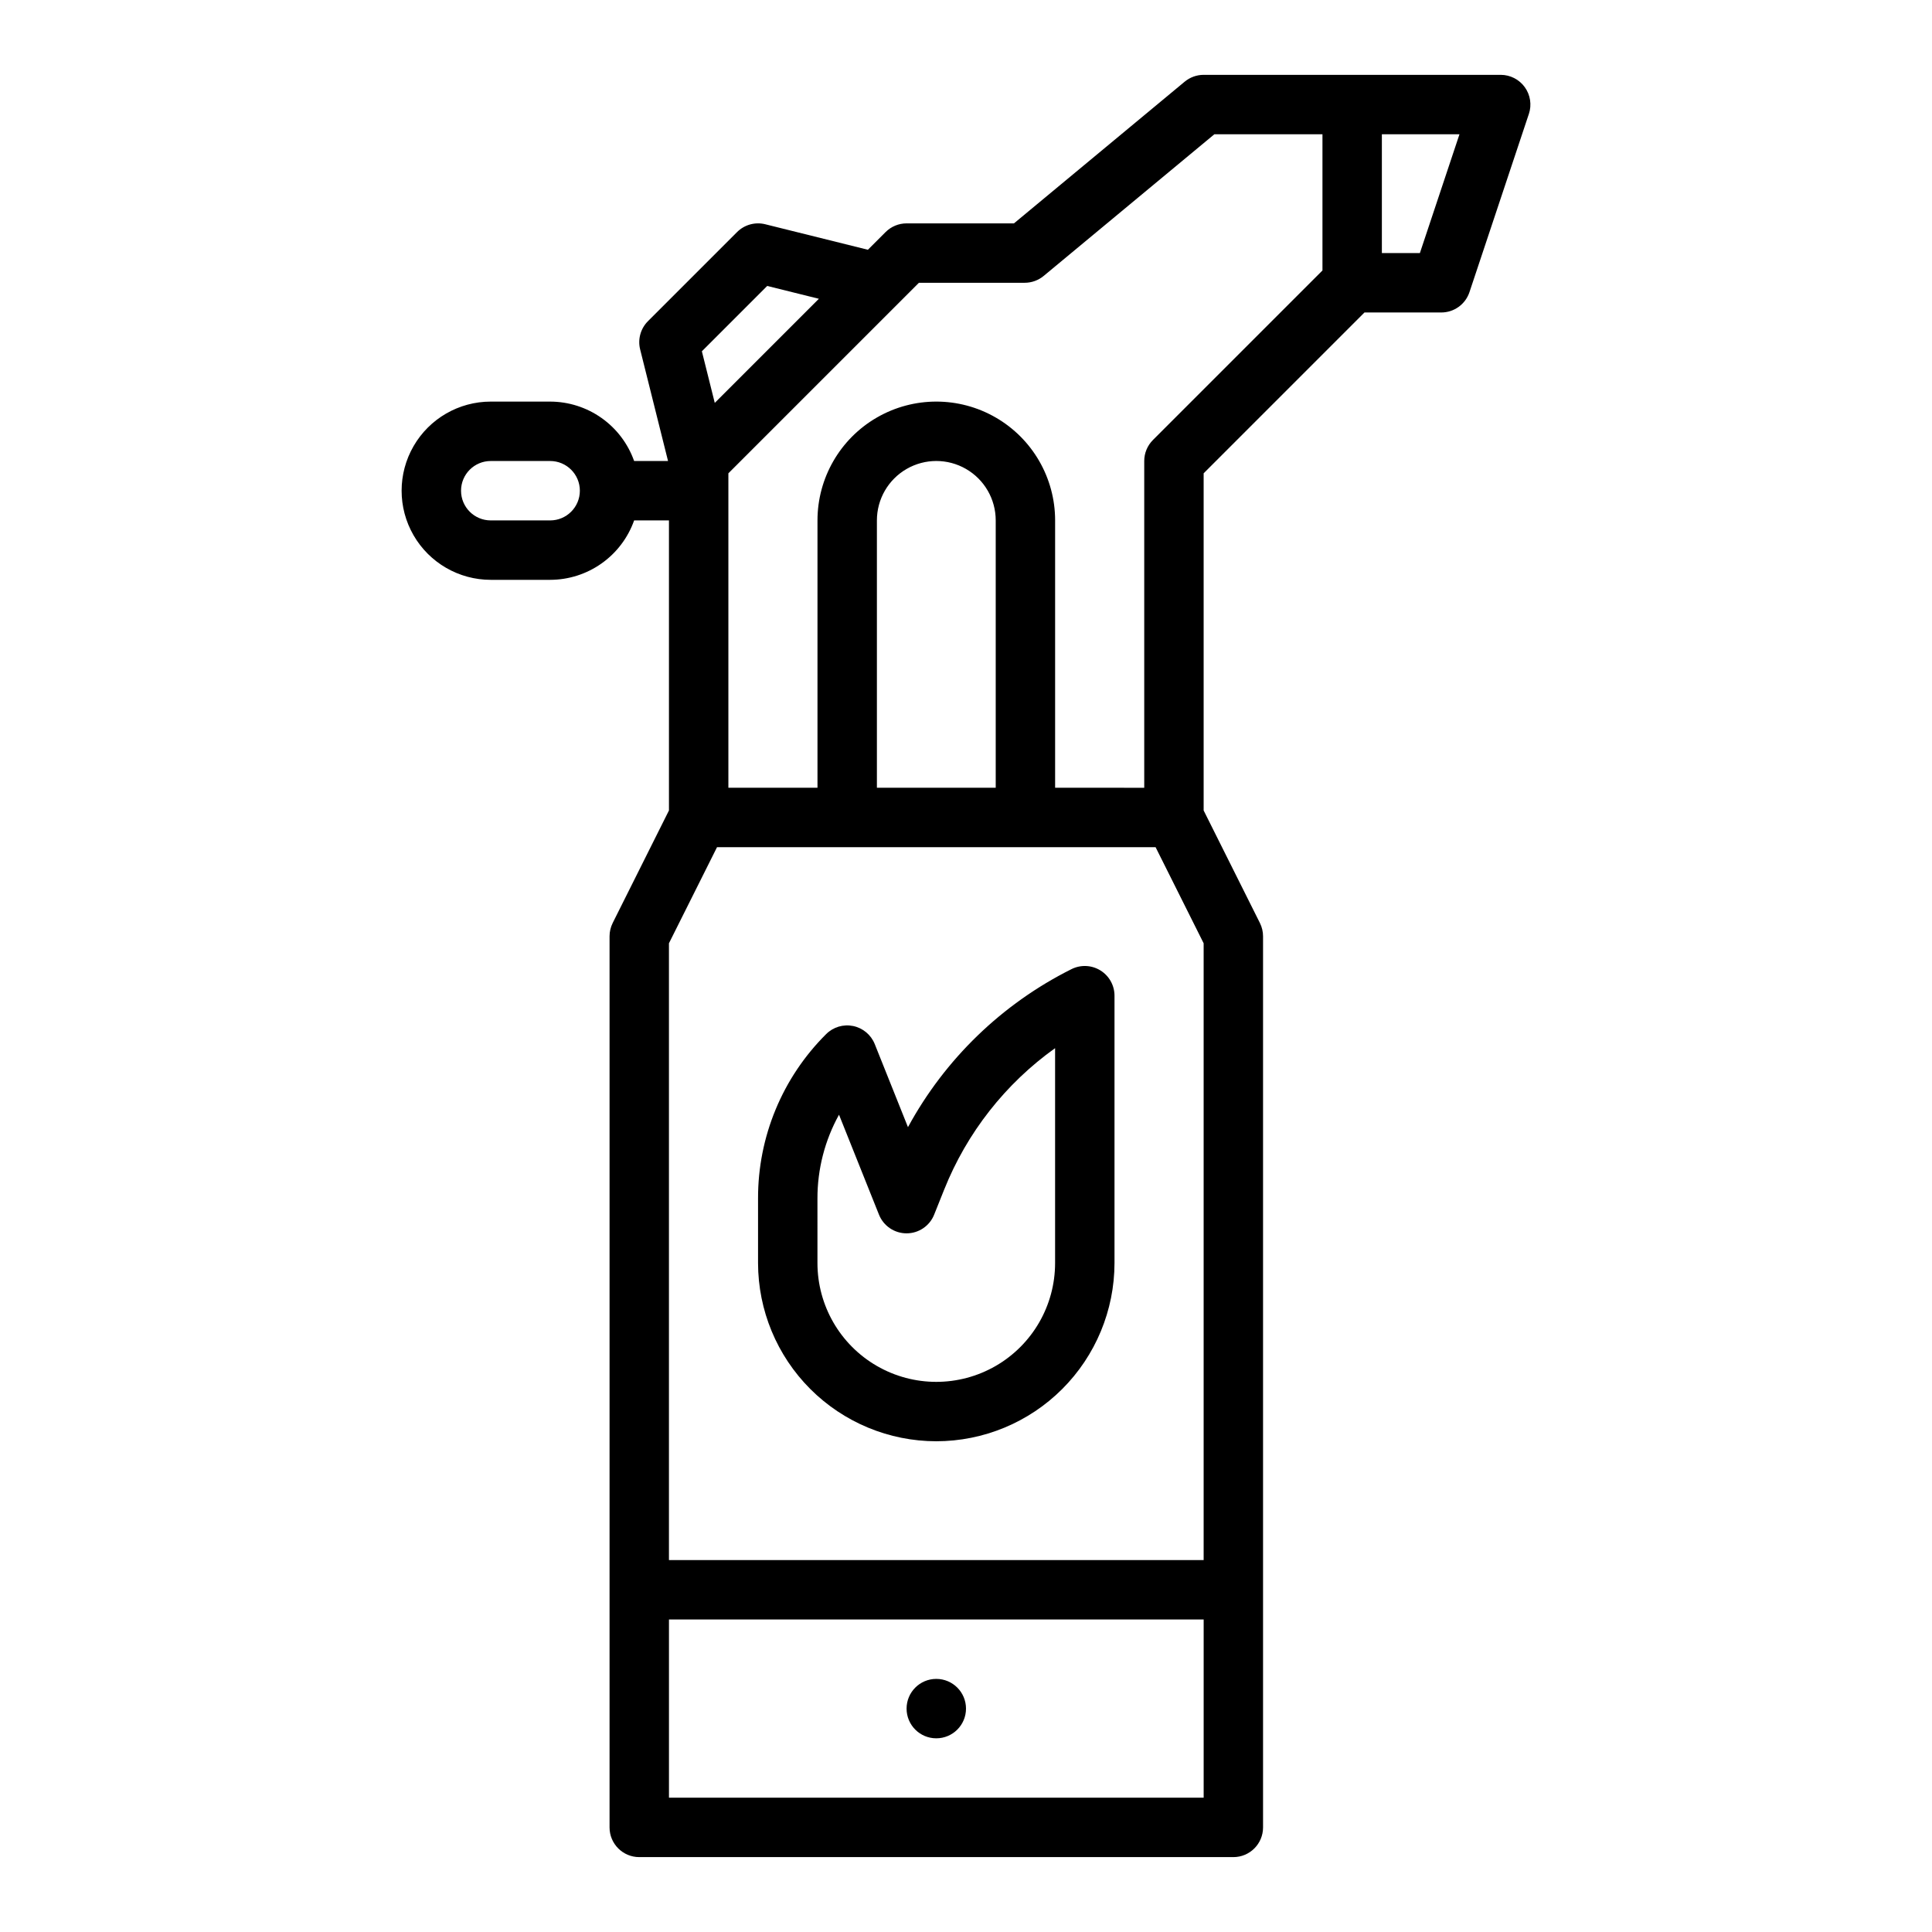
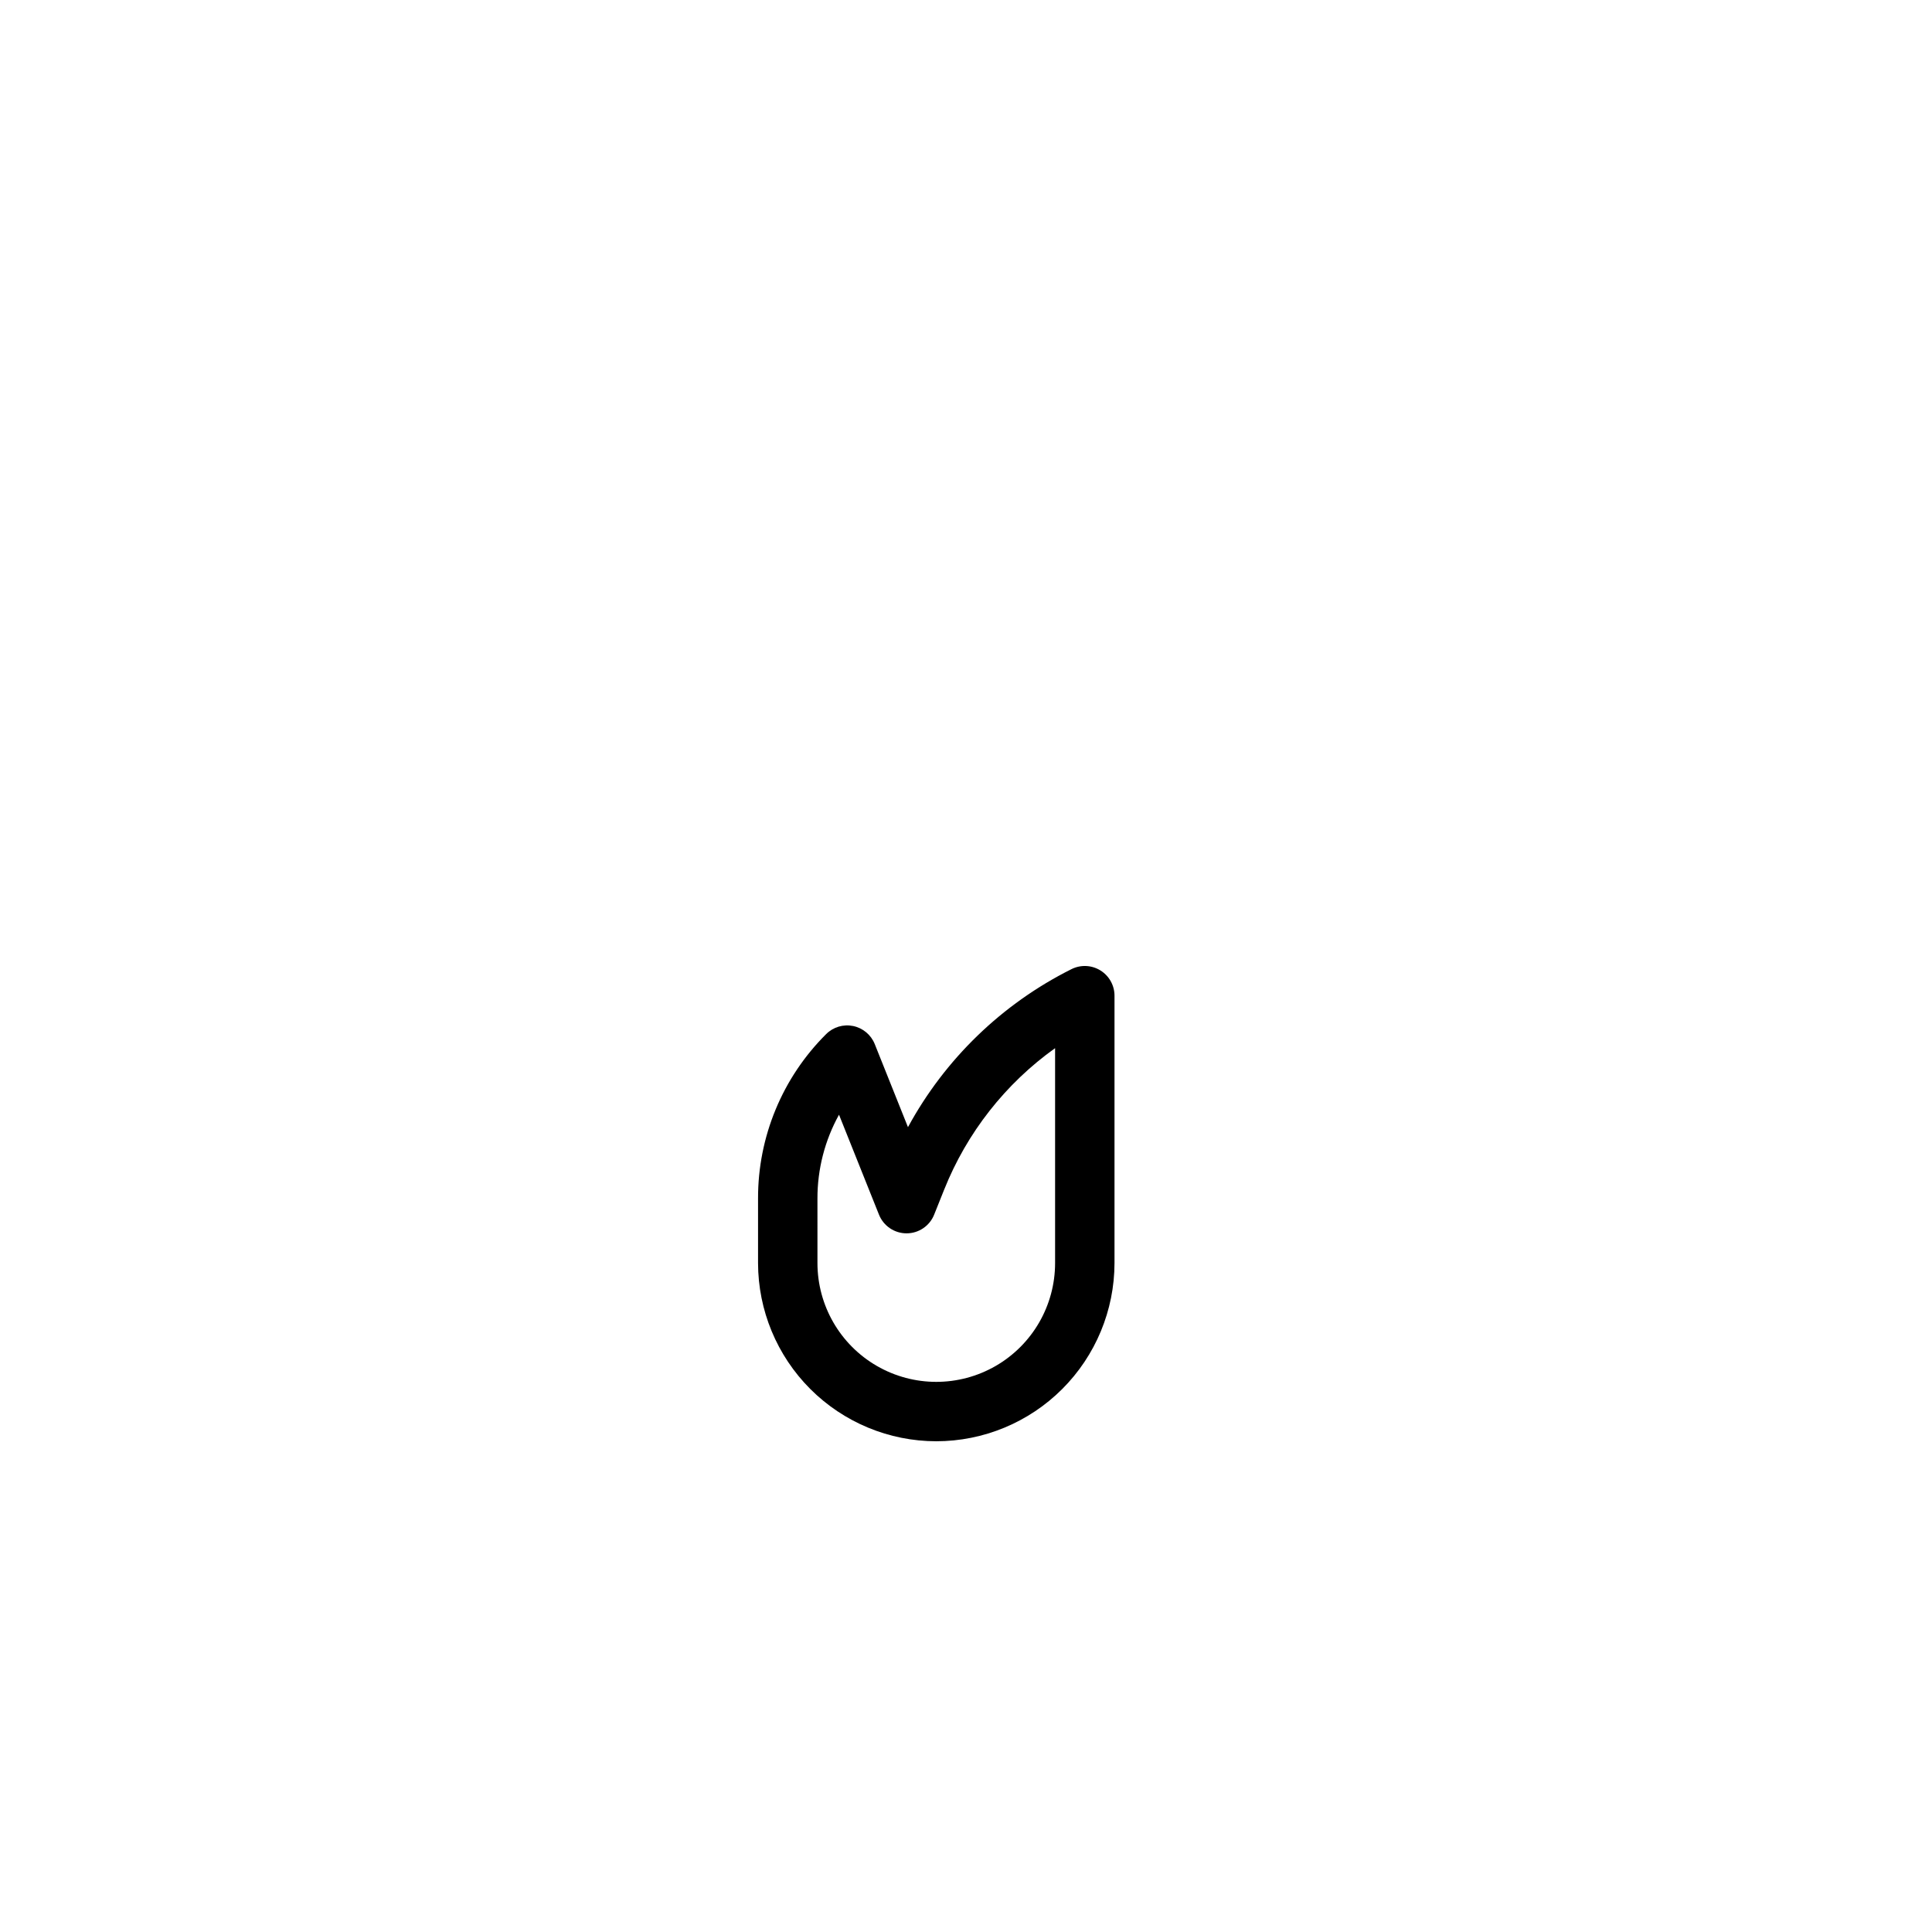
<svg xmlns="http://www.w3.org/2000/svg" fill="#000000" width="800px" height="800px" version="1.1" viewBox="144 144 512 512">
  <g>
-     <path d="m505.6 226.81h20.352c3.391 0 6.398-2.168 7.469-5.383l15.742-47.23h0.004c0.801-2.402 0.398-5.039-1.082-7.094-1.48-2.051-3.856-3.269-6.387-3.269h-78.719c-1.84 0-3.617 0.645-5.031 1.816l-45.238 37.547h-28.453c-2.086 0-4.09 0.828-5.566 2.305l-4.688 4.688-27.207-6.762c-2.68-0.664-5.512 0.121-7.465 2.074l-23.617 23.617c-1.953 1.953-2.738 4.793-2.07 7.473l7.394 29.582h-8.984c-1.633-4.602-4.648-8.586-8.633-11.402-3.984-2.82-8.746-4.336-13.629-4.344h-15.742c-8.438 0-16.234 4.5-20.453 11.809-4.219 7.309-4.219 16.309 0 23.617 4.219 7.305 12.016 11.809 20.453 11.809h15.742c4.883-0.008 9.645-1.523 13.629-4.344 3.984-2.82 7-6.801 8.633-11.402h9.227v76.863l-14.914 29.824h0.004c-0.547 1.094-0.832 2.301-0.832 3.519v236.16c0 4.348 3.523 7.871 7.871 7.871h157.44c4.348 0 7.871-3.523 7.871-7.871v-236.16c0-1.219-0.285-2.426-0.832-3.519l-14.91-29.824v-89.348zm14.684-15.742h-10.074v-31.488h20.566zm-132.76 7.871h28.035-0.004c1.836 0 3.613-0.641 5.027-1.812l45.238-37.547h28.645v36.098l-44.926 44.926v0.004c-1.477 1.477-2.305 3.477-2.305 5.566v86.594l-23.617-0.004v-70.848c0-11.25-6-21.645-15.742-27.27-9.742-5.625-21.746-5.625-31.488 0-9.742 5.625-15.746 16.02-15.746 27.27v70.848h-23.613v-83.332zm20.352 133.82h-31.488v-70.848c0-5.625 3-10.82 7.871-13.633s10.875-2.812 15.746 0 7.871 8.008 7.871 13.633zm-60.559-132.98 13.695 3.402-27.59 27.59-3.418-13.676zm-57.523 62.137h-15.742c-4.348 0-7.871-3.523-7.871-7.871s3.523-7.871 7.871-7.871h15.742c4.348 0 7.875 3.523 7.875 7.871s-3.527 7.871-7.875 7.871zm44.227 86.594h116.22l12.738 25.473v163.45h-141.7v-163.45zm-12.738 251.9v-47.23h141.7v47.23z" />
-     <path d="m400 596.8c0 4.348-3.527 7.871-7.875 7.871s-7.871-3.523-7.871-7.871c0-4.348 3.523-7.875 7.871-7.875s7.875 3.527 7.875 7.875" />
    <path d="m392.12 525.95c12.523-0.012 24.531-4.992 33.383-13.848 8.855-8.855 13.836-20.859 13.852-33.383v-70.848c0-2.731-1.414-5.262-3.734-6.695-2.32-1.438-5.219-1.566-7.66-0.348-18.395 9.191-33.523 23.809-43.34 41.879l-8.805-22.016c-0.984-2.457-3.137-4.254-5.727-4.789-2.594-0.531-5.277 0.273-7.148 2.144-11.598 11.531-18.094 27.223-18.051 43.578v17.094c0.016 12.523 4.996 24.527 13.848 33.383 8.855 8.855 20.863 13.836 33.383 13.848zm-31.488-64.328v0.004c-0.016-7.769 1.949-15.418 5.715-22.215l10.594 26.488c1.195 2.988 4.09 4.949 7.309 4.949s6.113-1.961 7.309-4.949l2.668-6.672h0.004c6.008-15.039 16.203-28.039 29.379-37.453v56.945c0 11.25-6 21.645-15.742 27.27-9.742 5.625-21.746 5.625-31.488 0-9.742-5.625-15.746-16.02-15.746-27.27z" />
  </g>
</svg>